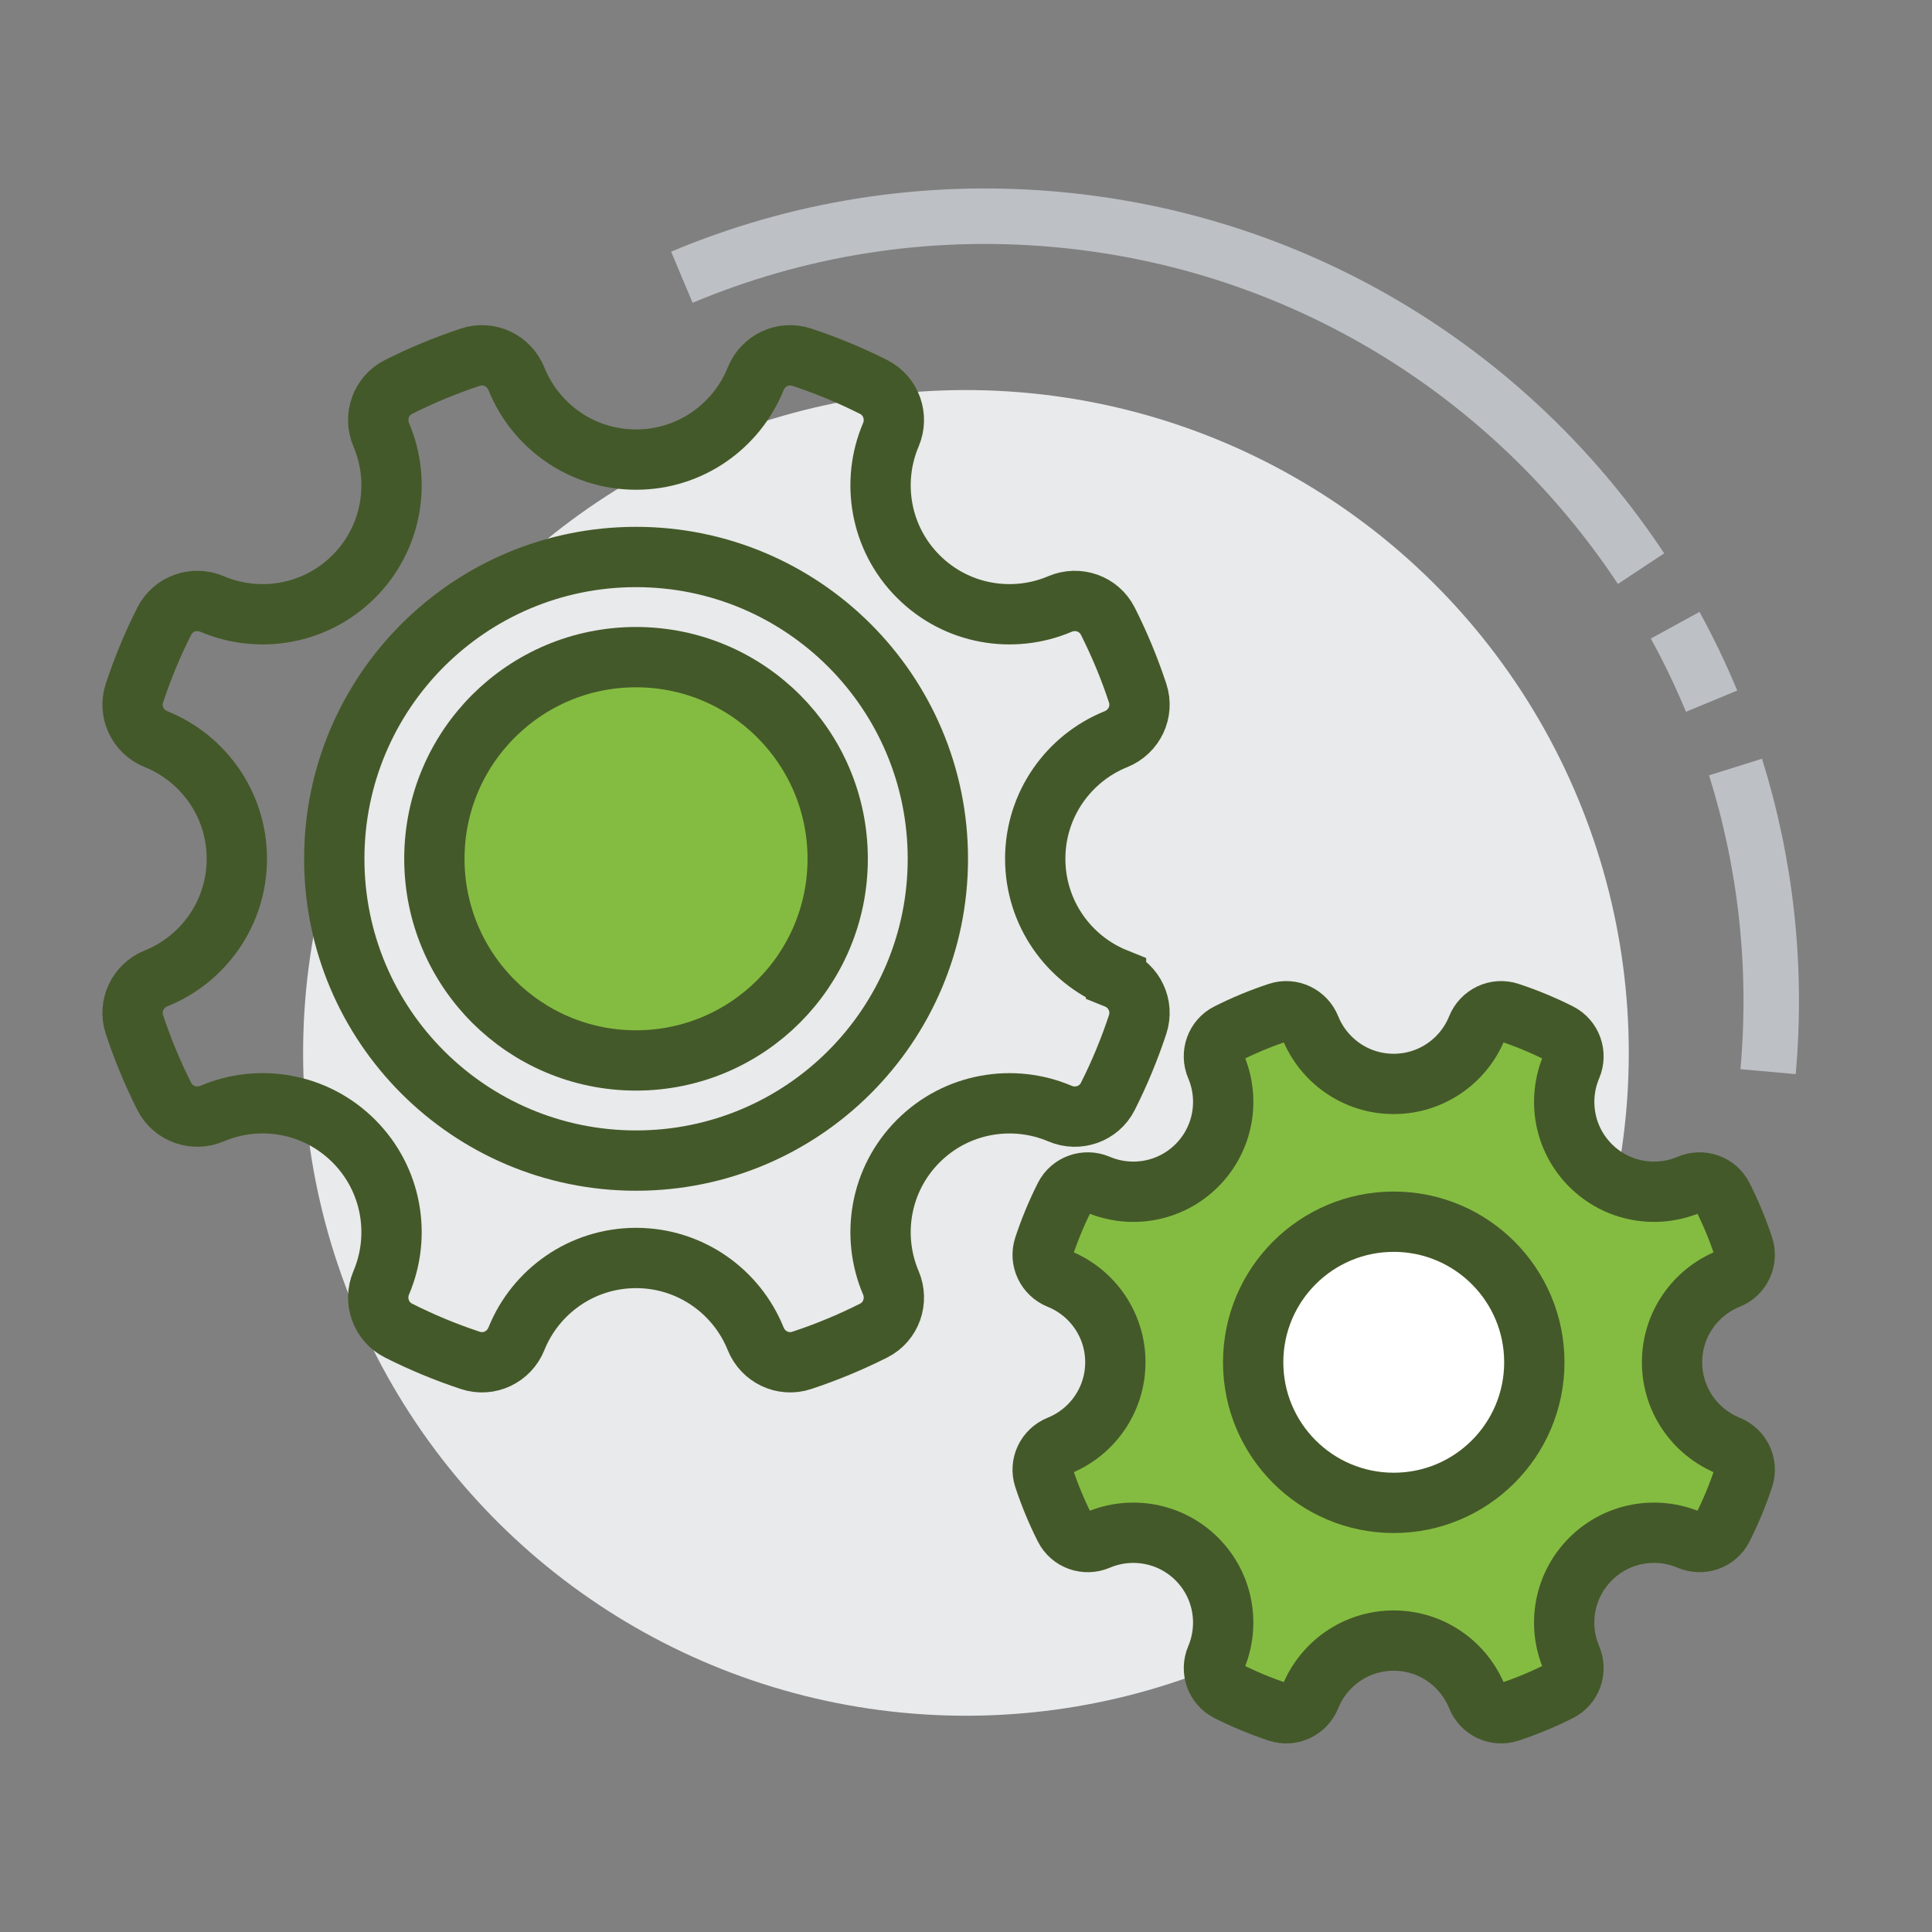
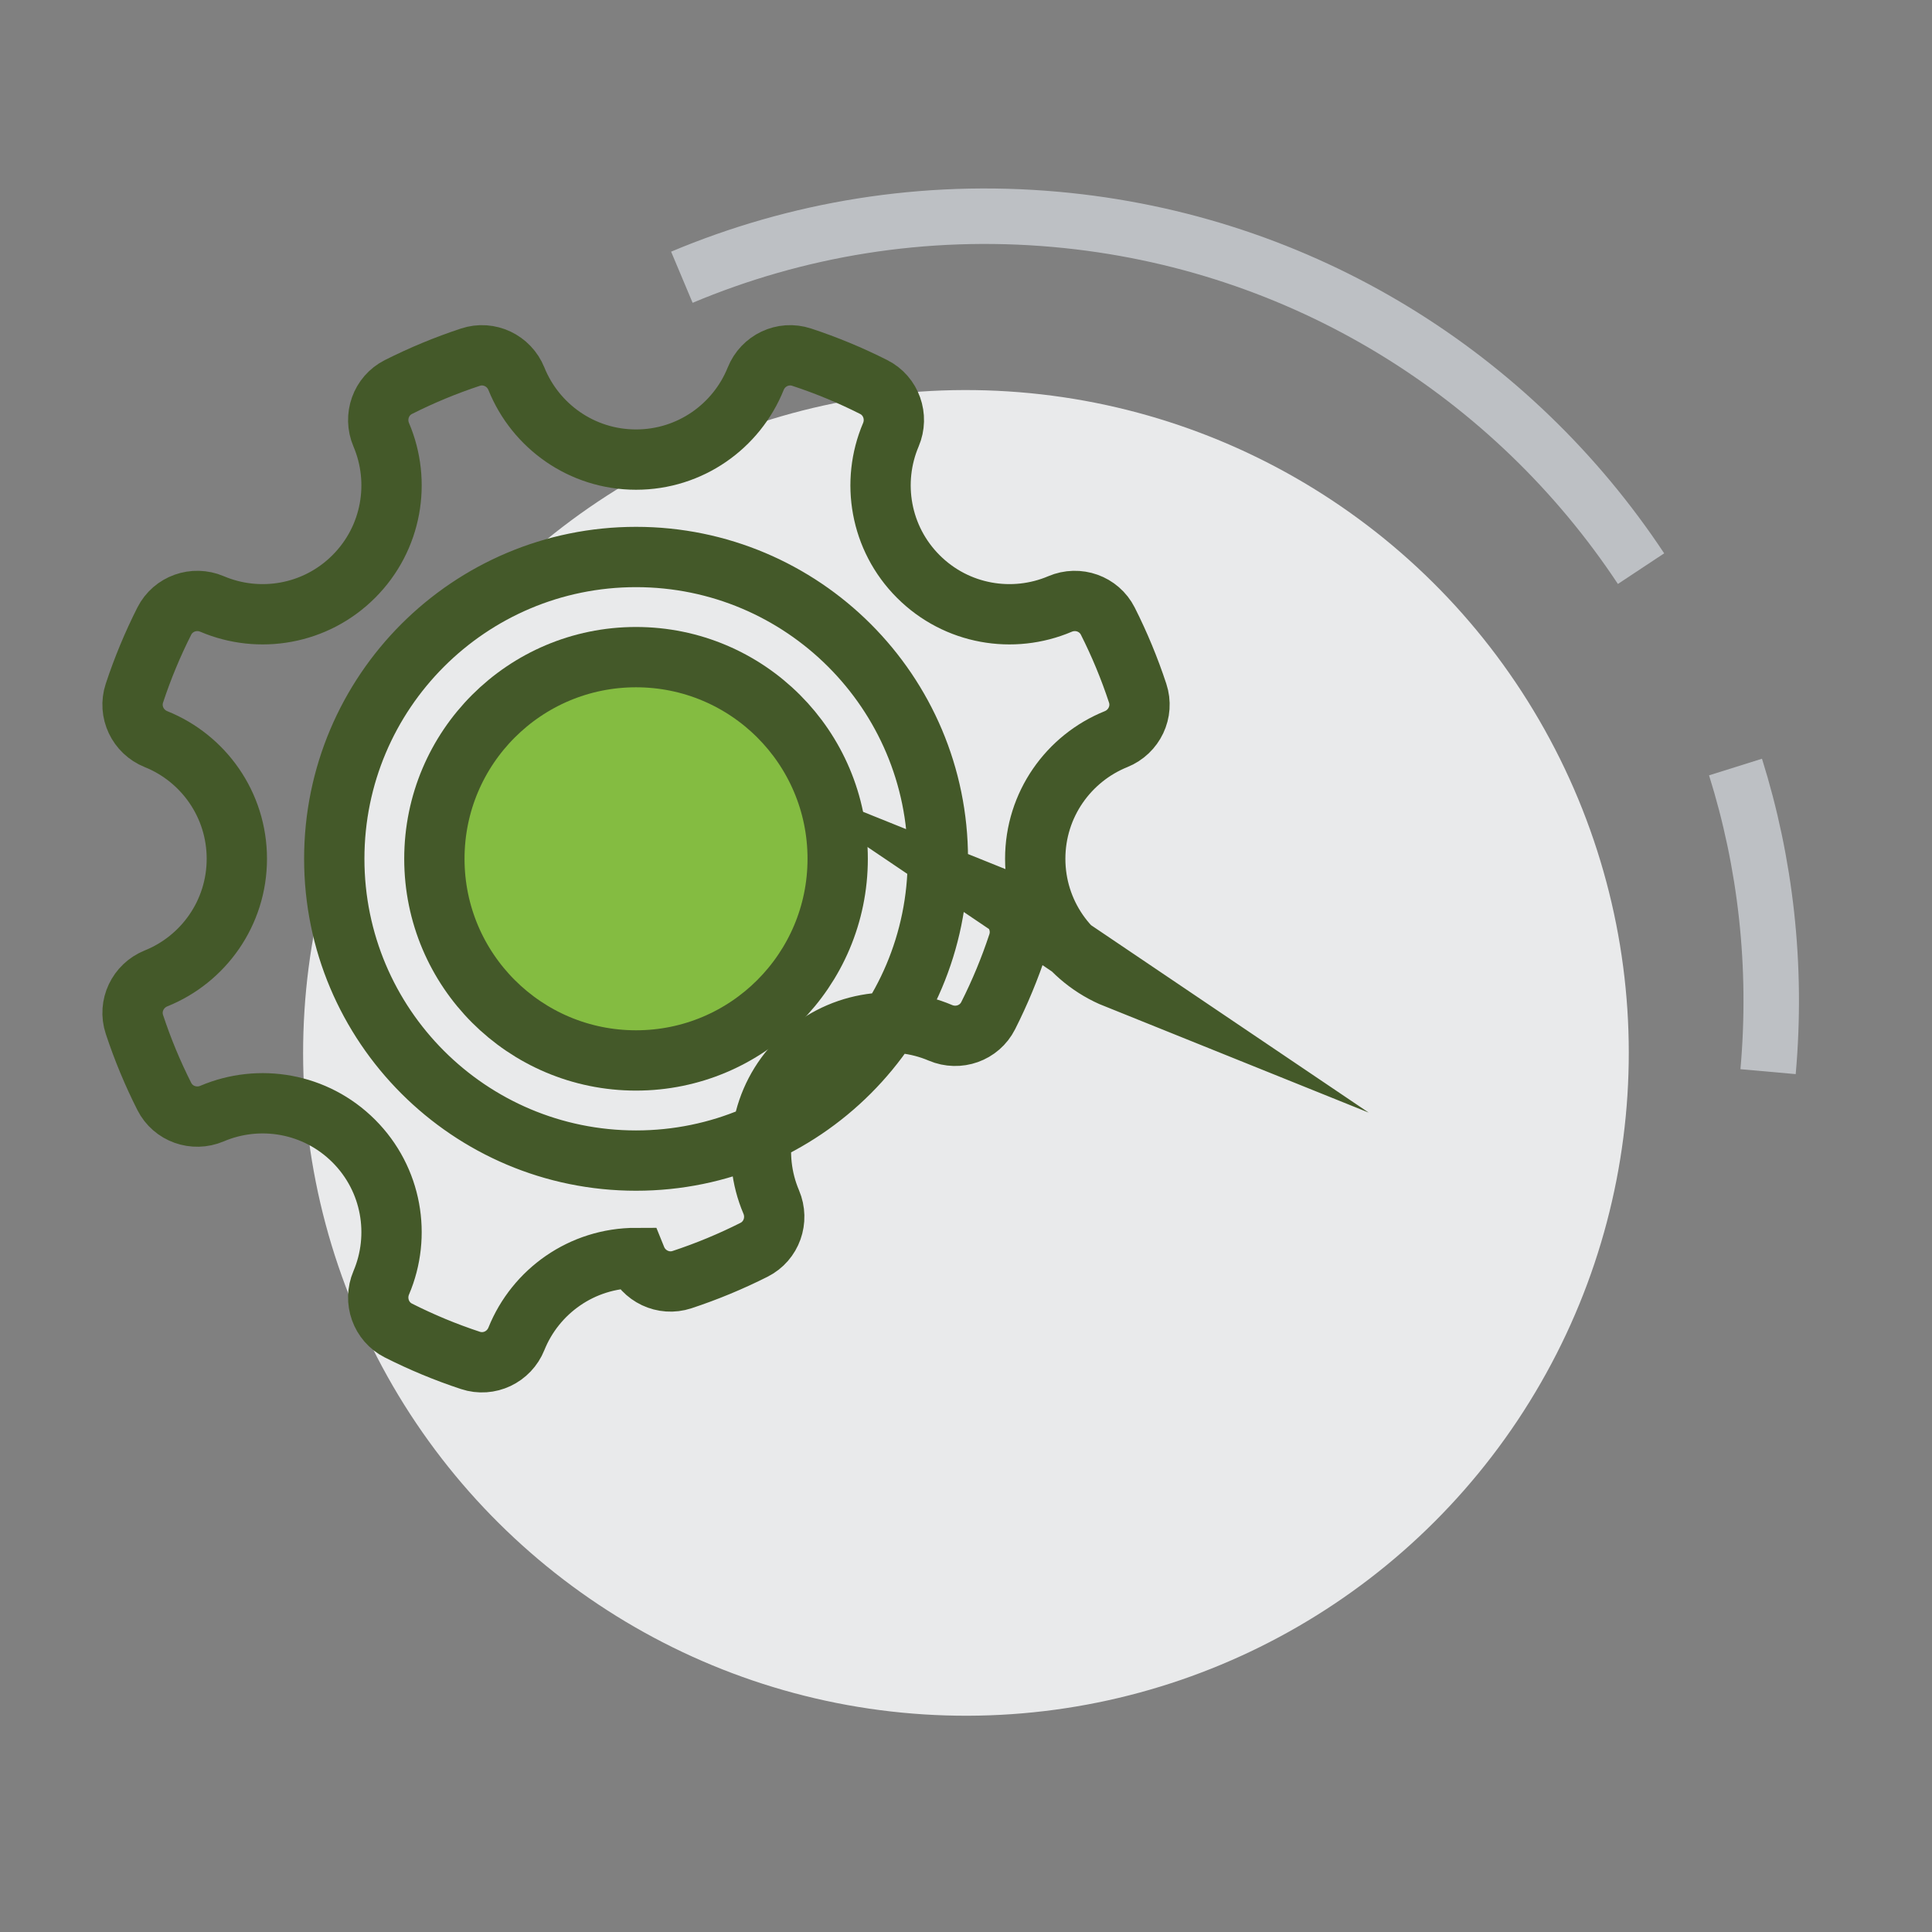
<svg xmlns="http://www.w3.org/2000/svg" id="Layer_1" data-name="Layer 1" viewBox="0 0 600 600">
  <rect x="0" y="0" width="600" height="600" fill="#808080" stroke="none" />
  <defs>
    <style> .cls-1 { stroke: #bdc0c4; stroke-width: 17.23px; } .cls-1, .cls-2 { fill: none; } .cls-1, .cls-2, .cls-3, .cls-4 { stroke-miterlimit: 10; } .cls-2, .cls-3, .cls-4 { stroke: #445929; stroke-width: 18.73px; } .cls-2, .cls-4 { fill-rule: evenodd; } .cls-5 { fill: #e9eaeb; } .cls-3 { fill: #fff; } .cls-4 { fill: #84bc41; } </style>
  </defs>
  <circle class="cls-5" cx="300" cy="327.01" r="205.85" transform="translate(-45.46 605.56) rotate(-86.35)" />
  <path class="cls-1" d="M538.98,238.21c9.31,29.69,13.05,61.67,10.11,94.6" />
-   <path class="cls-1" d="M520.24,194.17c4.18,7.63,7.96,15.5,11.31,23.58" />
  <path class="cls-1" d="M211.76,86.1c35.5-14.93,75.06-21.64,116.09-17.97,76.89,6.88,142.25,48.73,181.79,108.47" />
-   <path class="cls-2" d="M346.59,303.85c-14.71-5.92-25.09-20.32-25.09-37.15s10.38-31.22,25.09-37.15c5.65-2.28,8.63-8.5,6.72-14.28-2.55-7.73-5.65-15.2-9.27-22.37-2.74-5.43-9.24-7.71-14.84-5.33-14.59,6.21-32.11,3.37-44.01-8.53-11.9-11.9-14.74-29.42-8.53-44.01,2.38-5.6,.1-12.1-5.33-14.84-7.17-3.62-14.64-6.73-22.37-9.27-5.79-1.91-12.01,1.06-14.28,6.72-5.92,14.71-20.32,25.09-37.15,25.09s-31.22-10.38-37.15-25.09c-2.28-5.65-8.5-8.63-14.28-6.72-7.73,2.55-15.2,5.66-22.37,9.27-5.43,2.74-7.71,9.24-5.33,14.84,6.21,14.59,3.37,32.11-8.53,44.01-11.9,11.9-29.42,14.74-44.01,8.53-5.6-2.38-12.09-.1-14.84,5.33-3.62,7.17-6.73,14.64-9.28,22.37-1.91,5.79,1.06,12.01,6.72,14.28,14.71,5.92,25.09,20.32,25.09,37.15s-10.38,31.23-25.09,37.15c-5.65,2.28-8.63,8.5-6.72,14.28,2.55,7.73,5.66,15.2,9.28,22.37,2.74,5.43,9.24,7.71,14.84,5.33,14.59-6.21,32.11-3.37,44.01,8.53,11.9,11.9,14.74,29.42,8.53,44.01-2.38,5.6-.1,12.1,5.33,14.84,7.17,3.62,14.64,6.73,22.37,9.28,5.79,1.91,12.01-1.06,14.28-6.72,5.92-14.71,20.32-25.09,37.15-25.09s31.23,10.38,37.15,25.09c2.28,5.65,8.5,8.63,14.28,6.72,7.73-2.55,15.2-5.66,22.37-9.27,5.43-2.74,7.71-9.24,5.33-14.84-6.21-14.59-3.37-32.11,8.53-44.01,11.9-11.9,29.42-14.74,44.01-8.53,5.6,2.38,12.1,.1,14.84-5.33,3.62-7.17,6.72-14.64,9.27-22.37,1.91-5.79-1.06-12.01-6.72-14.28Zm-149.06,56.58c-51.76,0-93.72-41.96-93.72-93.73s41.96-93.72,93.72-93.72,93.73,41.96,93.73,93.72-41.96,93.73-93.73,93.73Z" />
+   <path class="cls-2" d="M346.59,303.85c-14.71-5.92-25.09-20.32-25.09-37.15s10.38-31.22,25.09-37.15c5.65-2.28,8.63-8.5,6.72-14.28-2.55-7.73-5.65-15.2-9.27-22.37-2.74-5.43-9.24-7.71-14.84-5.33-14.59,6.21-32.11,3.37-44.01-8.53-11.9-11.9-14.74-29.42-8.53-44.01,2.38-5.6,.1-12.1-5.33-14.84-7.17-3.62-14.64-6.73-22.37-9.27-5.79-1.91-12.01,1.06-14.28,6.72-5.92,14.71-20.32,25.09-37.15,25.09s-31.22-10.38-37.15-25.09c-2.28-5.65-8.5-8.63-14.28-6.72-7.73,2.55-15.2,5.66-22.37,9.27-5.43,2.74-7.71,9.24-5.33,14.84,6.21,14.59,3.37,32.11-8.53,44.01-11.9,11.9-29.42,14.74-44.01,8.53-5.6-2.38-12.09-.1-14.84,5.33-3.62,7.17-6.73,14.64-9.28,22.37-1.91,5.79,1.06,12.01,6.72,14.28,14.71,5.92,25.09,20.32,25.09,37.15s-10.38,31.23-25.09,37.15c-5.65,2.28-8.63,8.5-6.72,14.28,2.55,7.73,5.66,15.2,9.28,22.37,2.74,5.43,9.24,7.71,14.84,5.33,14.59-6.21,32.11-3.37,44.01,8.53,11.9,11.9,14.74,29.42,8.53,44.01-2.38,5.6-.1,12.1,5.33,14.84,7.17,3.62,14.64,6.73,22.37,9.28,5.79,1.91,12.01-1.06,14.28-6.72,5.92-14.71,20.32-25.09,37.15-25.09c2.28,5.65,8.5,8.63,14.28,6.72,7.73-2.55,15.2-5.66,22.37-9.27,5.43-2.74,7.71-9.24,5.33-14.84-6.21-14.59-3.37-32.11,8.53-44.01,11.9-11.9,29.42-14.74,44.01-8.53,5.6,2.38,12.1,.1,14.84-5.33,3.62-7.17,6.72-14.64,9.27-22.37,1.91-5.79-1.06-12.01-6.72-14.28Zm-149.06,56.58c-51.76,0-93.72-41.96-93.72-93.73s41.96-93.72,93.72-93.72,93.73,41.96,93.73,93.72-41.96,93.73-93.73,93.73Z" />
  <path class="cls-4" d="M197.52,204.08c-34.59,0-62.62,28.04-62.62,62.62s28.04,62.63,62.62,62.63,62.63-28.04,62.63-62.63-28.04-62.62-62.63-62.62Z" />
  <g>
-     <path class="cls-4" d="M536.76,448.96c-10.25-4.13-17.49-14.16-17.49-25.9s7.24-21.77,17.49-25.9c3.94-1.59,6.01-5.92,4.68-9.96-1.78-5.39-3.94-10.6-6.47-15.6-1.91-3.79-6.44-5.38-10.34-3.72-10.17,4.33-22.38,2.35-30.68-5.94-8.3-8.3-10.27-20.51-5.95-30.68,1.66-3.9,.07-8.43-3.72-10.35-5-2.52-10.21-4.69-15.6-6.46-4.04-1.33-8.37,.74-9.96,4.68-4.13,10.25-14.16,17.49-25.9,17.49s-21.77-7.24-25.9-17.49c-1.59-3.94-5.92-6.01-9.96-4.68-5.39,1.78-10.6,3.94-15.6,6.46-3.79,1.91-5.38,6.44-3.71,10.35,4.33,10.17,2.35,22.38-5.95,30.68-8.29,8.29-20.51,10.27-30.68,5.94-3.9-1.66-8.43-.07-10.34,3.72-2.52,5-4.69,10.21-6.47,15.6-1.33,4.04,.74,8.37,4.68,9.96,10.25,4.13,17.49,14.17,17.49,25.9s-7.24,21.77-17.49,25.9c-3.94,1.59-6.01,5.92-4.68,9.96,1.78,5.39,3.94,10.6,6.47,15.6,1.91,3.79,6.44,5.38,10.34,3.72,10.17-4.33,22.38-2.35,30.68,5.94,8.3,8.3,10.27,20.51,5.95,30.68-1.66,3.9-.07,8.43,3.71,10.34,5,2.52,10.21,4.69,15.6,6.47,4.04,1.33,8.37-.74,9.96-4.68,4.13-10.25,14.17-17.49,25.9-17.49s21.77,7.24,25.9,17.49c1.59,3.94,5.92,6.01,9.96,4.68,5.39-1.78,10.6-3.94,15.6-6.47,3.79-1.91,5.38-6.44,3.72-10.34-4.33-10.17-2.35-22.38,5.95-30.68,8.29-8.3,20.51-10.27,30.68-5.94,3.9,1.66,8.43,.07,10.34-3.72,2.52-5,4.69-10.21,6.47-15.6,1.33-4.04-.74-8.37-4.68-9.96Z" />
-     <path class="cls-3" d="M432.84,379.41c-24.11,0-43.66,19.55-43.66,43.66s19.55,43.66,43.66,43.66,43.66-19.55,43.66-43.66-19.55-43.66-43.66-43.66Z" />
-   </g>
+     </g>
</svg>